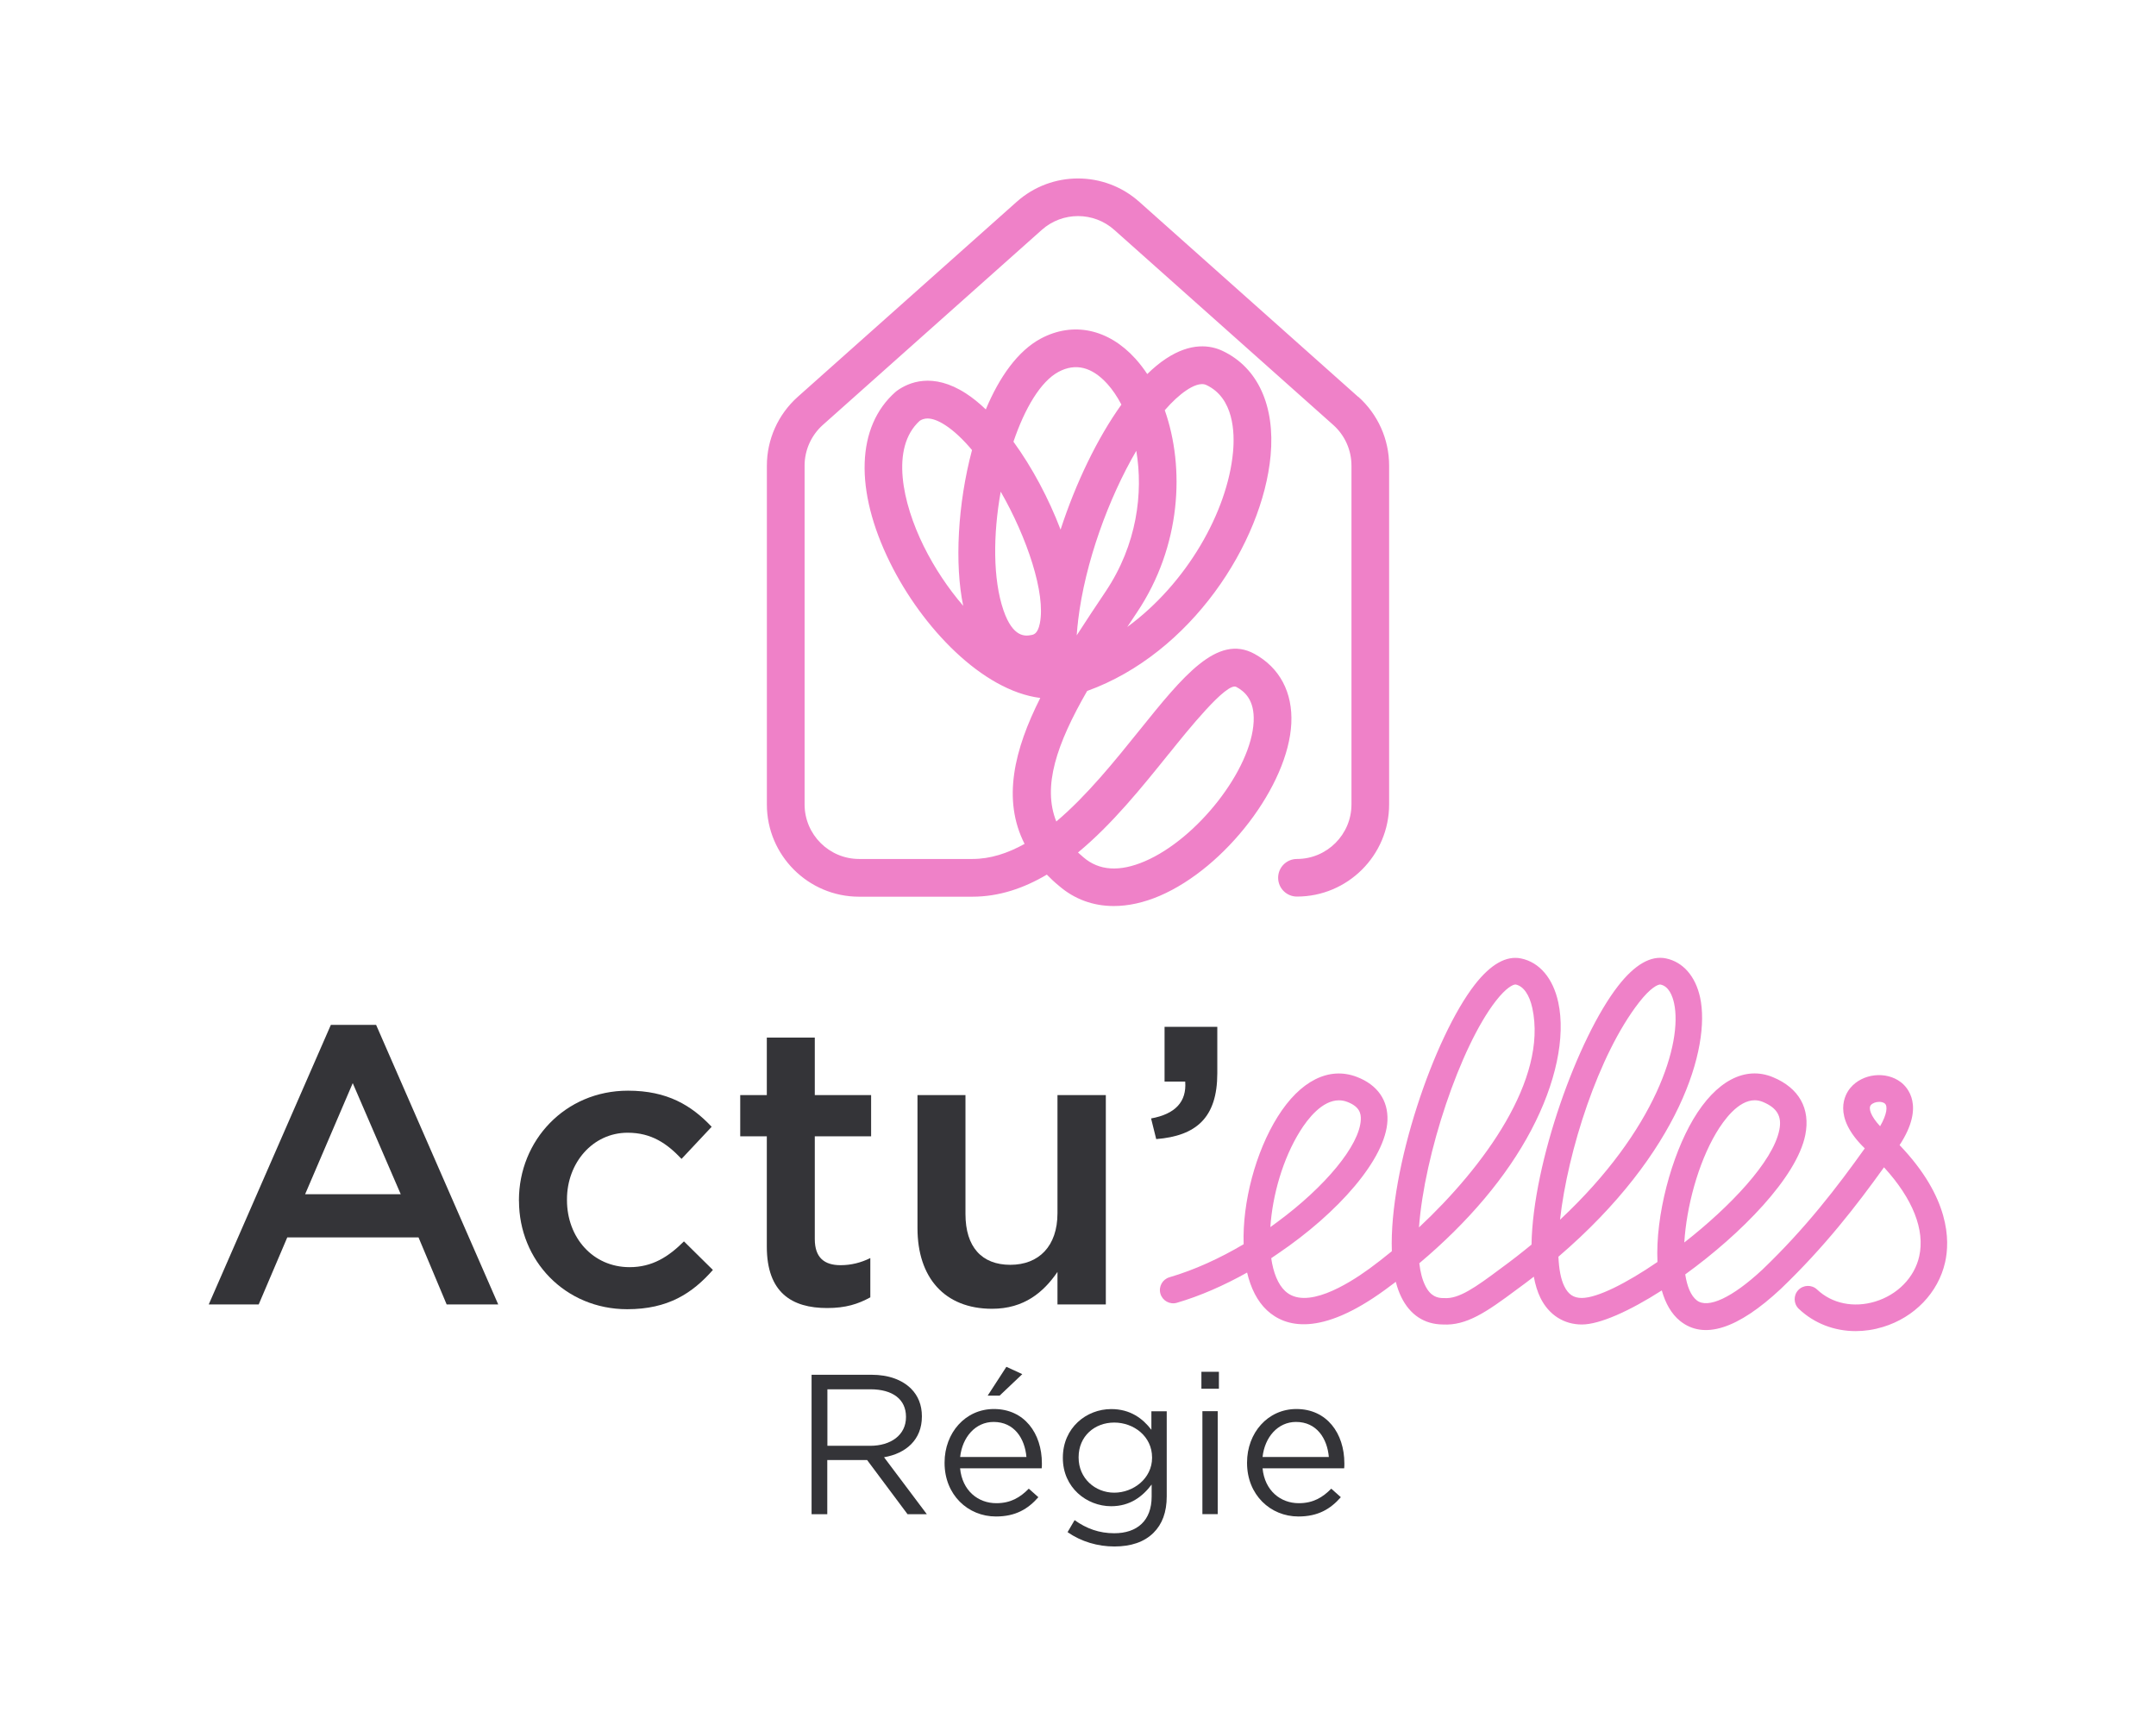
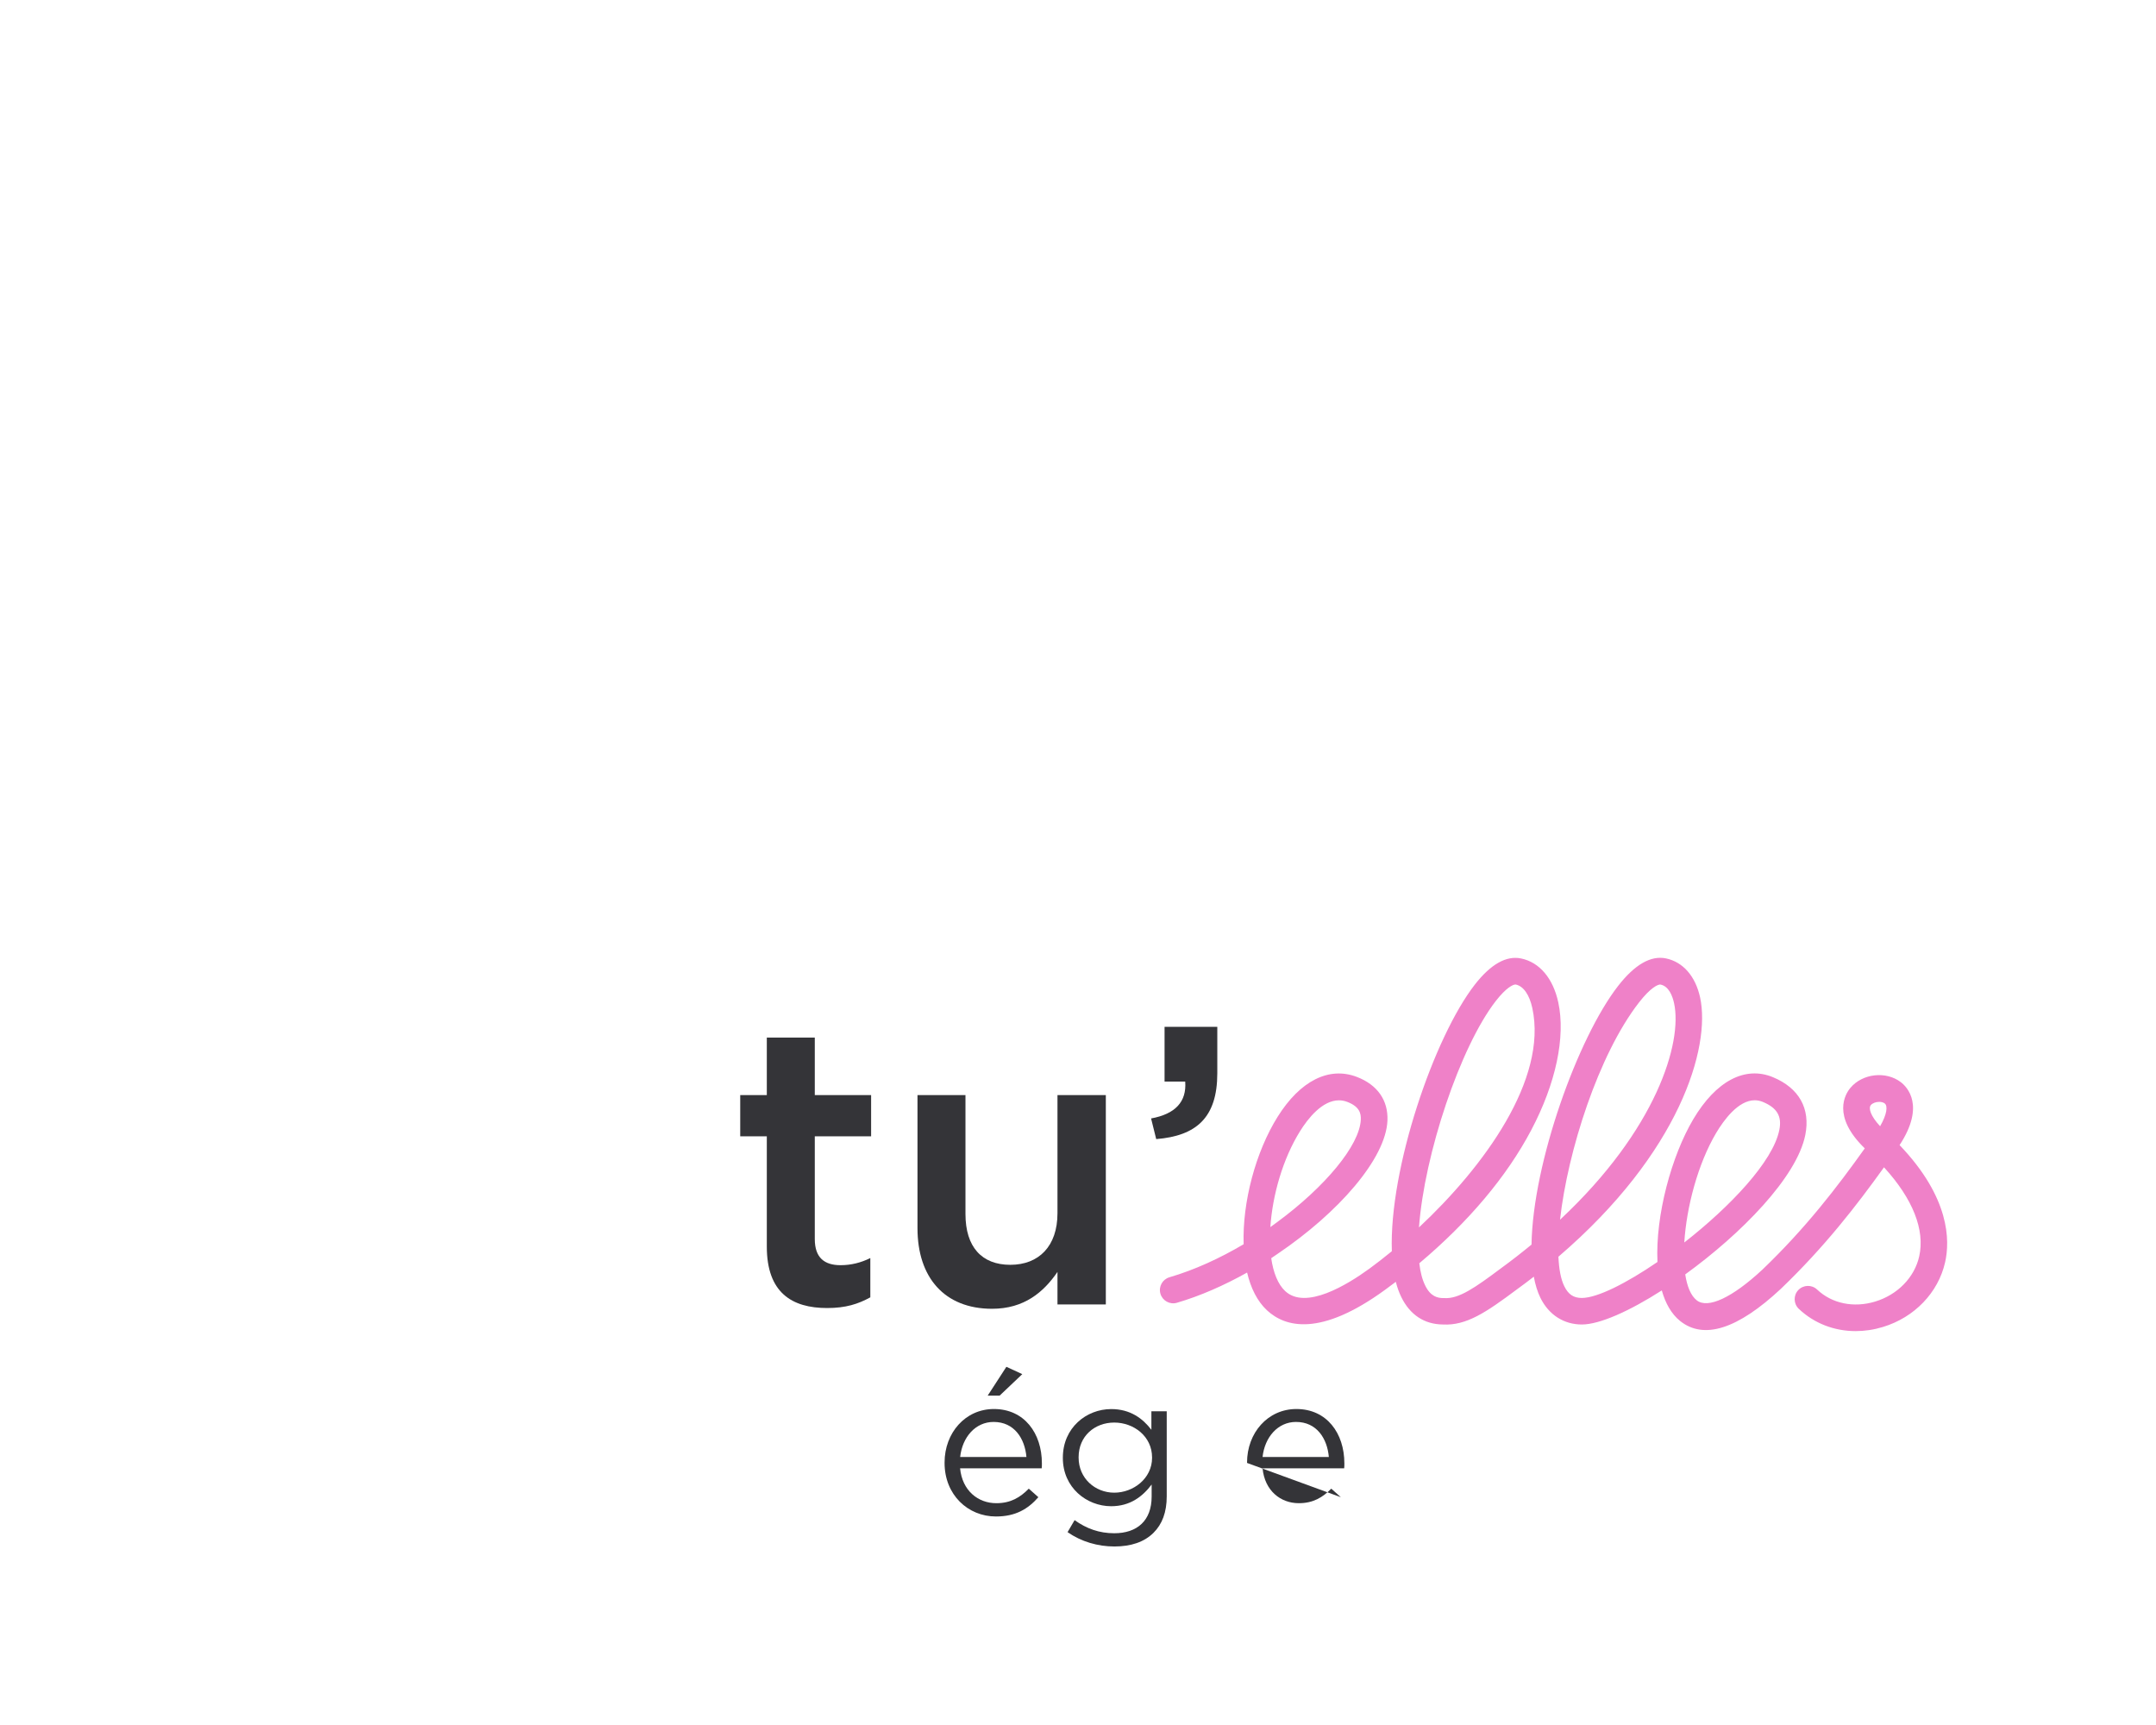
<svg xmlns="http://www.w3.org/2000/svg" id="Calque_1" data-name="Calque 1" viewBox="0 0 348.7 278.94">
  <defs>
    <style>
      .cls-1 {
        fill: #ef81c8;
      }

      .cls-2 {
        fill: #343438;
      }
    </style>
  </defs>
-   <path class="cls-1" d="M219.67,64.18l-35.41-31.54c-5.65-5.04-14.18-5.04-19.83,0l-35.41,31.54c-3.17,2.83-4.99,6.88-4.99,11.13v54.79c0,8.22,6.69,14.91,14.91,14.91h18.33c4.32,0,8.32-1.37,12.04-3.57.6.62,1.25,1.23,1.97,1.82,2.51,2.17,5.54,3.26,8.86,3.26,2.35,0,4.86-.55,7.43-1.65,10.65-4.57,20.8-17.86,21.28-27.89.24-5.01-1.88-9-5.96-11.24-6.01-3.29-11.57,3.62-18.61,12.37-4,4.97-8.52,10.59-13.44,14.74-2.27-5.69.05-12.52,4.99-21.11,16.79-6.05,28.36-23.92,29.67-38.06.75-8.07-2.08-14.24-7.76-16.93-1.94-.92-5.11-1.44-9.19,1.27-1.01.67-2.01,1.5-3,2.47-.59-.9-1.23-1.72-1.91-2.48-4.36-4.82-10.07-6.04-15.28-3.27-3.74,1.99-6.73,6.23-8.92,11.47-1.06-1.02-2.14-1.89-3.22-2.59-5.38-3.48-9.28-1.77-11.13-.44-.08.06-.16.12-.23.18-6.36,5.58-6.7,15.9-.91,27.62,5.18,10.5,14.92,20.71,24.3,21.89-4.21,8.35-6.19,16.43-2.54,23.6-2.72,1.52-5.54,2.44-8.43,2.44h-18.33c-4.86,0-8.82-3.96-8.82-8.82v-54.79c0-2.51,1.08-4.91,2.95-6.58l35.41-31.54c3.34-2.98,8.39-2.98,11.73,0l35.41,31.54c1.88,1.67,2.95,4.07,2.95,6.58v54.79c0,4.86-3.96,8.82-8.82,8.82-1.68,0-3.04,1.36-3.04,3.04s1.36,3.04,3.04,3.04c8.22,0,14.91-6.69,14.91-14.91v-54.79c0-4.25-1.82-8.3-4.99-11.13ZM189.02,121.94c3.05-3.8,9.39-11.71,10.94-10.85,1.29.7,2.97,2.05,2.8,5.61-.37,7.75-9.09,18.93-17.6,22.58-4.07,1.75-7.41,1.54-9.94-.65-.3-.25-.59-.51-.87-.77,5.52-4.55,10.36-10.58,14.66-15.92ZM155.8,97.99c-2.41-2.8-4.64-6.1-6.41-9.68-3.44-6.97-5.4-15.92-.65-20.25.51-.34,1.68-.91,4.15.7,1.42.92,2.88,2.31,4.32,4.02-2.32,8.68-2.84,18.47-1.42,25.22ZM188.39,66.33c1.19-1.37,2.38-2.47,3.52-3.23.94-.63,2.27-1.29,3.21-.83,4.43,2.09,4.6,7.7,4.3,10.86-.89,9.62-7.49,21.23-17.1,28.26.51-.77,1.04-1.56,1.57-2.36,7.16-10.7,7.77-23.39,4.49-32.7ZM183.78,72.91c1.14,6.78.12,15.16-4.95,22.73-1.58,2.36-3.17,4.74-4.69,7.11.03-.47.07-.95.12-1.43.05-.33.08-.67.11-1.01,1.12-9.35,4.95-19.78,9.41-27.41ZM171.21,60.13c2.74-1.46,5.4-.8,7.9,1.97.82.91,1.58,2.03,2.26,3.33-3.9,5.44-7.39,12.7-9.84,20.22-1.9-5-4.59-10.06-7.62-14.22,1.84-5.42,4.41-9.76,7.3-11.3ZM168.18,100.81c-.35,1.71-1.01,1.82-1.41,1.89-.87.16-2.92.51-4.47-4-1.73-5.03-1.69-12.29-.45-19.19,4.27,7.44,7.3,16.48,6.33,21.29Z" />
  <g>
-     <path class="cls-2" d="M131.26,222.32h9.69c2.8,0,4.99.84,6.41,2.26,1.13,1.13,1.74,2.64,1.74,4.44v.07c0,3.74-2.58,5.96-6.12,6.57l6.92,9.21h-3.12l-6.54-8.76h-6.44v8.76h-2.54v-22.54ZM140.73,233.81c3.35,0,5.8-1.74,5.8-4.64v-.06c0-2.8-2.13-4.44-5.76-4.44h-6.95v9.14h6.92Z" />
    <path class="cls-2" d="M152.77,236.58v-.06c0-4.8,3.35-8.66,7.98-8.66,4.93,0,7.76,3.93,7.76,8.79,0,.35,0,.51-.03.8h-13.2c.35,3.61,2.9,5.64,5.86,5.64,2.32,0,3.86-.93,5.25-2.35l1.55,1.38c-1.67,1.9-3.67,3.12-6.86,3.12-4.54,0-8.31-3.51-8.31-8.66ZM166.01,235.62c-.26-2.99-1.96-5.67-5.31-5.67-2.93,0-5.06,2.45-5.41,5.67h10.72ZM162.76,221.03l2.58,1.19-3.67,3.48h-1.93l3.03-4.67Z" />
    <path class="cls-2" d="M172.67,247.76l1.13-1.93c1.93,1.38,3.99,2.12,6.41,2.12,3.7,0,6.05-2.03,6.05-5.92v-1.96c-1.45,1.93-3.48,3.51-6.54,3.51-3.99,0-7.82-3.03-7.82-7.79v-.06c0-4.86,3.83-7.86,7.82-7.86,3.12,0,5.12,1.55,6.5,3.35v-2.99h2.48v13.75c0,2.58-.74,4.51-2.13,5.89-1.51,1.51-3.67,2.22-6.34,2.22s-5.35-.77-7.57-2.32ZM186.33,235.75v-.06c0-3.41-2.96-5.64-6.12-5.64s-5.76,2.19-5.76,5.6v.07c0,3.35,2.67,5.67,5.76,5.67s6.12-2.29,6.12-5.64Z" />
-     <path class="cls-2" d="M194.31,221.84h2.83v2.74h-2.83v-2.74ZM194.47,228.21h2.48v16.65h-2.48v-16.65Z" />
-     <path class="cls-2" d="M201.69,236.58v-.06c0-4.8,3.35-8.66,7.98-8.66,4.93,0,7.76,3.93,7.76,8.79,0,.35,0,.51-.03.8h-13.2c.35,3.61,2.9,5.64,5.86,5.64,2.32,0,3.86-.93,5.25-2.35l1.55,1.38c-1.67,1.9-3.67,3.12-6.86,3.12-4.54,0-8.31-3.51-8.31-8.66ZM214.92,235.62c-.26-2.99-1.96-5.67-5.31-5.67-2.93,0-5.06,2.45-5.41,5.67h10.72Z" />
+     <path class="cls-2" d="M201.69,236.58v-.06c0-4.8,3.35-8.66,7.98-8.66,4.93,0,7.76,3.93,7.76,8.79,0,.35,0,.51-.03.8h-13.2c.35,3.61,2.9,5.64,5.86,5.64,2.32,0,3.86-.93,5.25-2.35l1.55,1.38ZM214.92,235.62c-.26-2.99-1.96-5.67-5.31-5.67-2.93,0-5.06,2.45-5.41,5.67h10.72Z" />
  </g>
  <g>
    <g>
-       <path class="cls-2" d="M53.52,165.74h7.31l19.75,45.21h-8.34l-4.55-10.84h-21.23l-4.62,10.84h-8.08l19.75-45.21ZM64.81,193.12l-7.76-17.96-7.7,17.96h15.46Z" />
-       <path class="cls-2" d="M83.93,194.21v-.13c0-9.62,7.44-17.7,17.64-17.7,6.35,0,10.26,2.37,13.53,5.84l-4.87,5.19c-2.37-2.5-4.87-4.23-8.72-4.23-5.64,0-9.81,4.87-9.81,10.77v.13c0,6.03,4.17,10.84,10.13,10.84,3.66,0,6.28-1.67,8.79-4.17l4.68,4.62c-3.33,3.78-7.25,6.35-13.85,6.35-10.07,0-17.51-7.89-17.51-17.51Z" />
      <path class="cls-2" d="M124.02,201.59v-17.83h-4.3v-6.67h4.3v-9.3h7.76v9.3h9.11v6.67h-9.11v16.61c0,3.01,1.54,4.23,4.17,4.23,1.67,0,3.27-.39,4.81-1.15v6.35c-1.99,1.09-3.98,1.73-6.99,1.73-5.71,0-9.75-2.5-9.75-9.94Z" />
      <path class="cls-2" d="M148.39,198.64v-21.55h7.76v19.24c0,5.32,2.63,8.21,7.25,8.21s7.63-3.01,7.63-8.34v-19.11h7.82v33.86h-7.82v-5.26c-2.24,3.27-5.39,5.96-10.58,5.96-7.7,0-12.06-5.07-12.06-13.02Z" />
      <path class="cls-2" d="M186.17,180.87c3.91-.71,5.77-2.69,5.52-5.96h-3.34v-8.85h8.53v7.5c0,7.18-3.4,10.13-9.88,10.65l-.83-3.34Z" />
    </g>
    <path class="cls-1" d="M205.6,203.47c.34,2.33,1.08,4.22,2.26,5.32,3.31,3.08,9.97-.97,13.65-3.65,1.16-.85,2.37-1.79,3.6-2.8-.46-13.33,6.82-34.61,13.41-43.1,2.58-3.31,5.1-4.74,7.5-4.24,2.98.62,5.17,3.21,6.01,7.11,1.2,5.58-.39,13.1-4.38,20.65-3.96,7.51-10.16,14.86-18.1,21.53.17,1.43.48,2.65.96,3.61.87,1.79,2.03,2.02,2.95,2.02.05,0,.1,0,.14,0,2.34.16,4.99-1.7,9.11-4.78,1.76-1.28,3.42-2.58,4.99-3.87.21-13.23,7.5-33.46,13.99-41.81,2.7-3.48,5.31-4.98,7.76-4.47,2.76.58,4.77,2.88,5.52,6.33,1.73,8.03-3.27,25.08-22.92,41.91.09,2,.39,3.64.95,4.77.65,1.33,1.5,1.9,2.83,1.9,2.49,0,7.19-2.36,12.24-5.82-.35-7.54,2.29-17.18,5.79-23.08,3.68-6.2,8.38-8.67,12.89-6.8,4.22,1.75,6.08,5.07,5.23,9.34-1.37,6.85-10.4,16.02-19.42,22.55.3,1.94.9,3.43,1.85,4.18,1.79,1.44,5.77-.42,10.65-4.97,6.96-6.67,12.05-13.29,16.54-19.59-5.38-5.21-3.16-8.8-2.32-9.79,1.95-2.33,5.76-2.75,8.16-.91,1.03.79,3.96,3.81-.21,10.17,8.14,8.5,8.16,15.43,7.36,18.96-1.11,4.9-4.96,8.91-10.05,10.45-1.47.45-2.96.67-4.41.67-3.45,0-6.71-1.24-9.2-3.6-.86-.82-.9-2.18-.08-3.04s2.18-.9,3.04-.08c2.4,2.27,5.91,3,9.4,1.94,3.61-1.1,6.34-3.89,7.11-7.29.97-4.3-1.04-9.34-5.69-14.42-4.52,6.3-9.66,12.92-16.68,19.65-6.99,6.53-12.47,8.27-16.3,5.2-1.41-1.14-2.37-2.85-2.96-4.94-5.21,3.34-10.05,5.51-12.93,5.51s-5.33-1.53-6.7-4.31c-.48-.98-.83-2.13-1.07-3.42-.91.71-1.84,1.41-2.81,2.11-4.86,3.63-8.1,5.83-11.88,5.62-3-.02-5.33-1.55-6.74-4.43-.36-.74-.66-1.57-.89-2.47-.57.43-1.14.86-1.72,1.28-10.51,7.67-16.19,6.04-19.11,3.33-1.58-1.47-2.63-3.6-3.22-6.11-3.73,2.09-7.6,3.79-11.36,4.89-1.14.33-2.33-.33-2.66-1.47s.33-2.33,1.47-2.66c4.05-1.18,8.15-3.07,11.99-5.34-.22-6.81,1.94-14.92,5.49-20.6,3.65-5.84,8.33-8.19,12.84-6.45,3.32,1.28,5.06,3.78,4.93,7.05-.26,6.19-7.98,14.94-17.73,21.53M283.8,177.93c-2.66,0-4.99,3.19-6.24,5.29-2.95,4.98-4.8,11.99-5.15,17.71,7.36-5.75,14.34-13.06,15.37-18.2.44-2.21-.36-3.57-2.66-4.53-.44-.18-.88-.27-1.31-.27ZM245.09,159.21c-.36,0-1.45.46-3.17,2.67-5.77,7.43-11.56,24.82-12.42,36.61,10.51-9.82,20.82-23.94,18.33-35.47-.47-2.16-1.44-3.55-2.69-3.81-.02,0-.04,0-.06,0ZM206.6,197.61c7.69-5.67,13.31-12.38,13.49-16.55.04-.98-.18-2.09-2.17-2.86-.47-.18-.92-.26-1.37-.26-2.72,0-5.04,2.99-6.28,4.98-2.8,4.48-4.47,10.39-4.81,15.52M268.51,159.21c-.38,0-1.56.5-3.43,2.91-6.55,8.42-11.54,24.07-12.77,35.13,15.6-14.58,19.82-28.65,18.45-35-.27-1.23-.86-2.75-2.19-3.03-.02,0-.04,0-.06,0ZM303.93,178.19c-.52,0-1.07.19-1.35.52-.41.49-.07,1.73,1.5,3.42,1.12-1.94,1.26-3.29.74-3.69-.22-.17-.55-.25-.89-.25Z" />
  </g>
</svg>